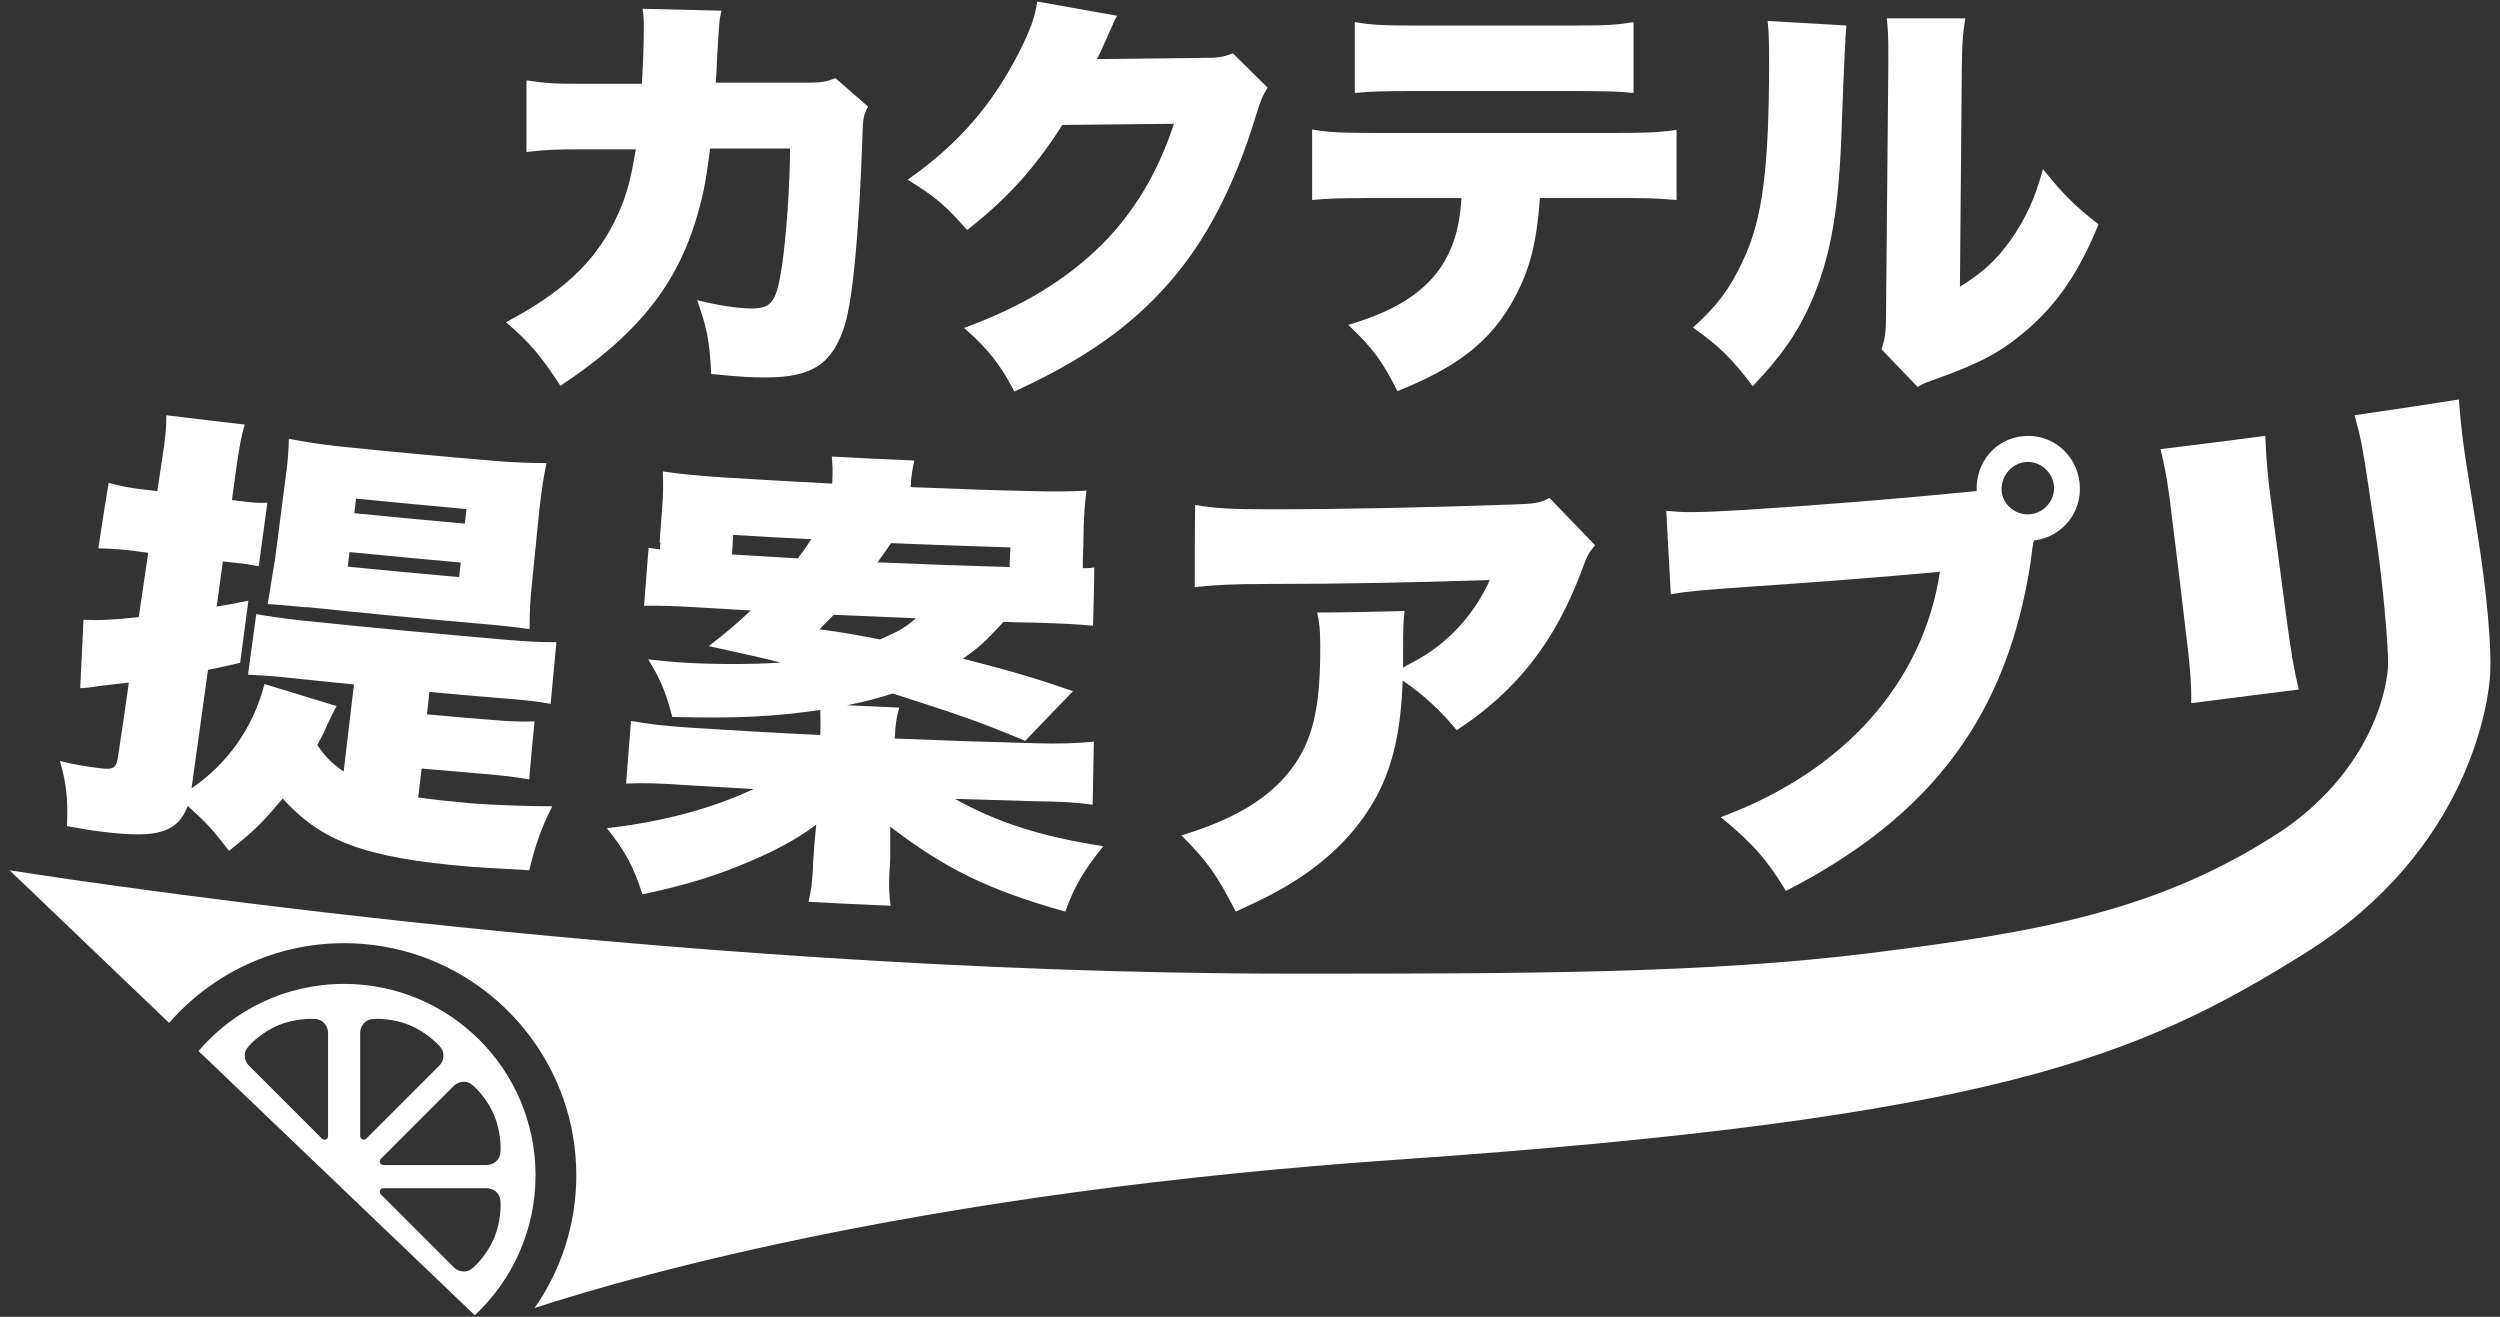
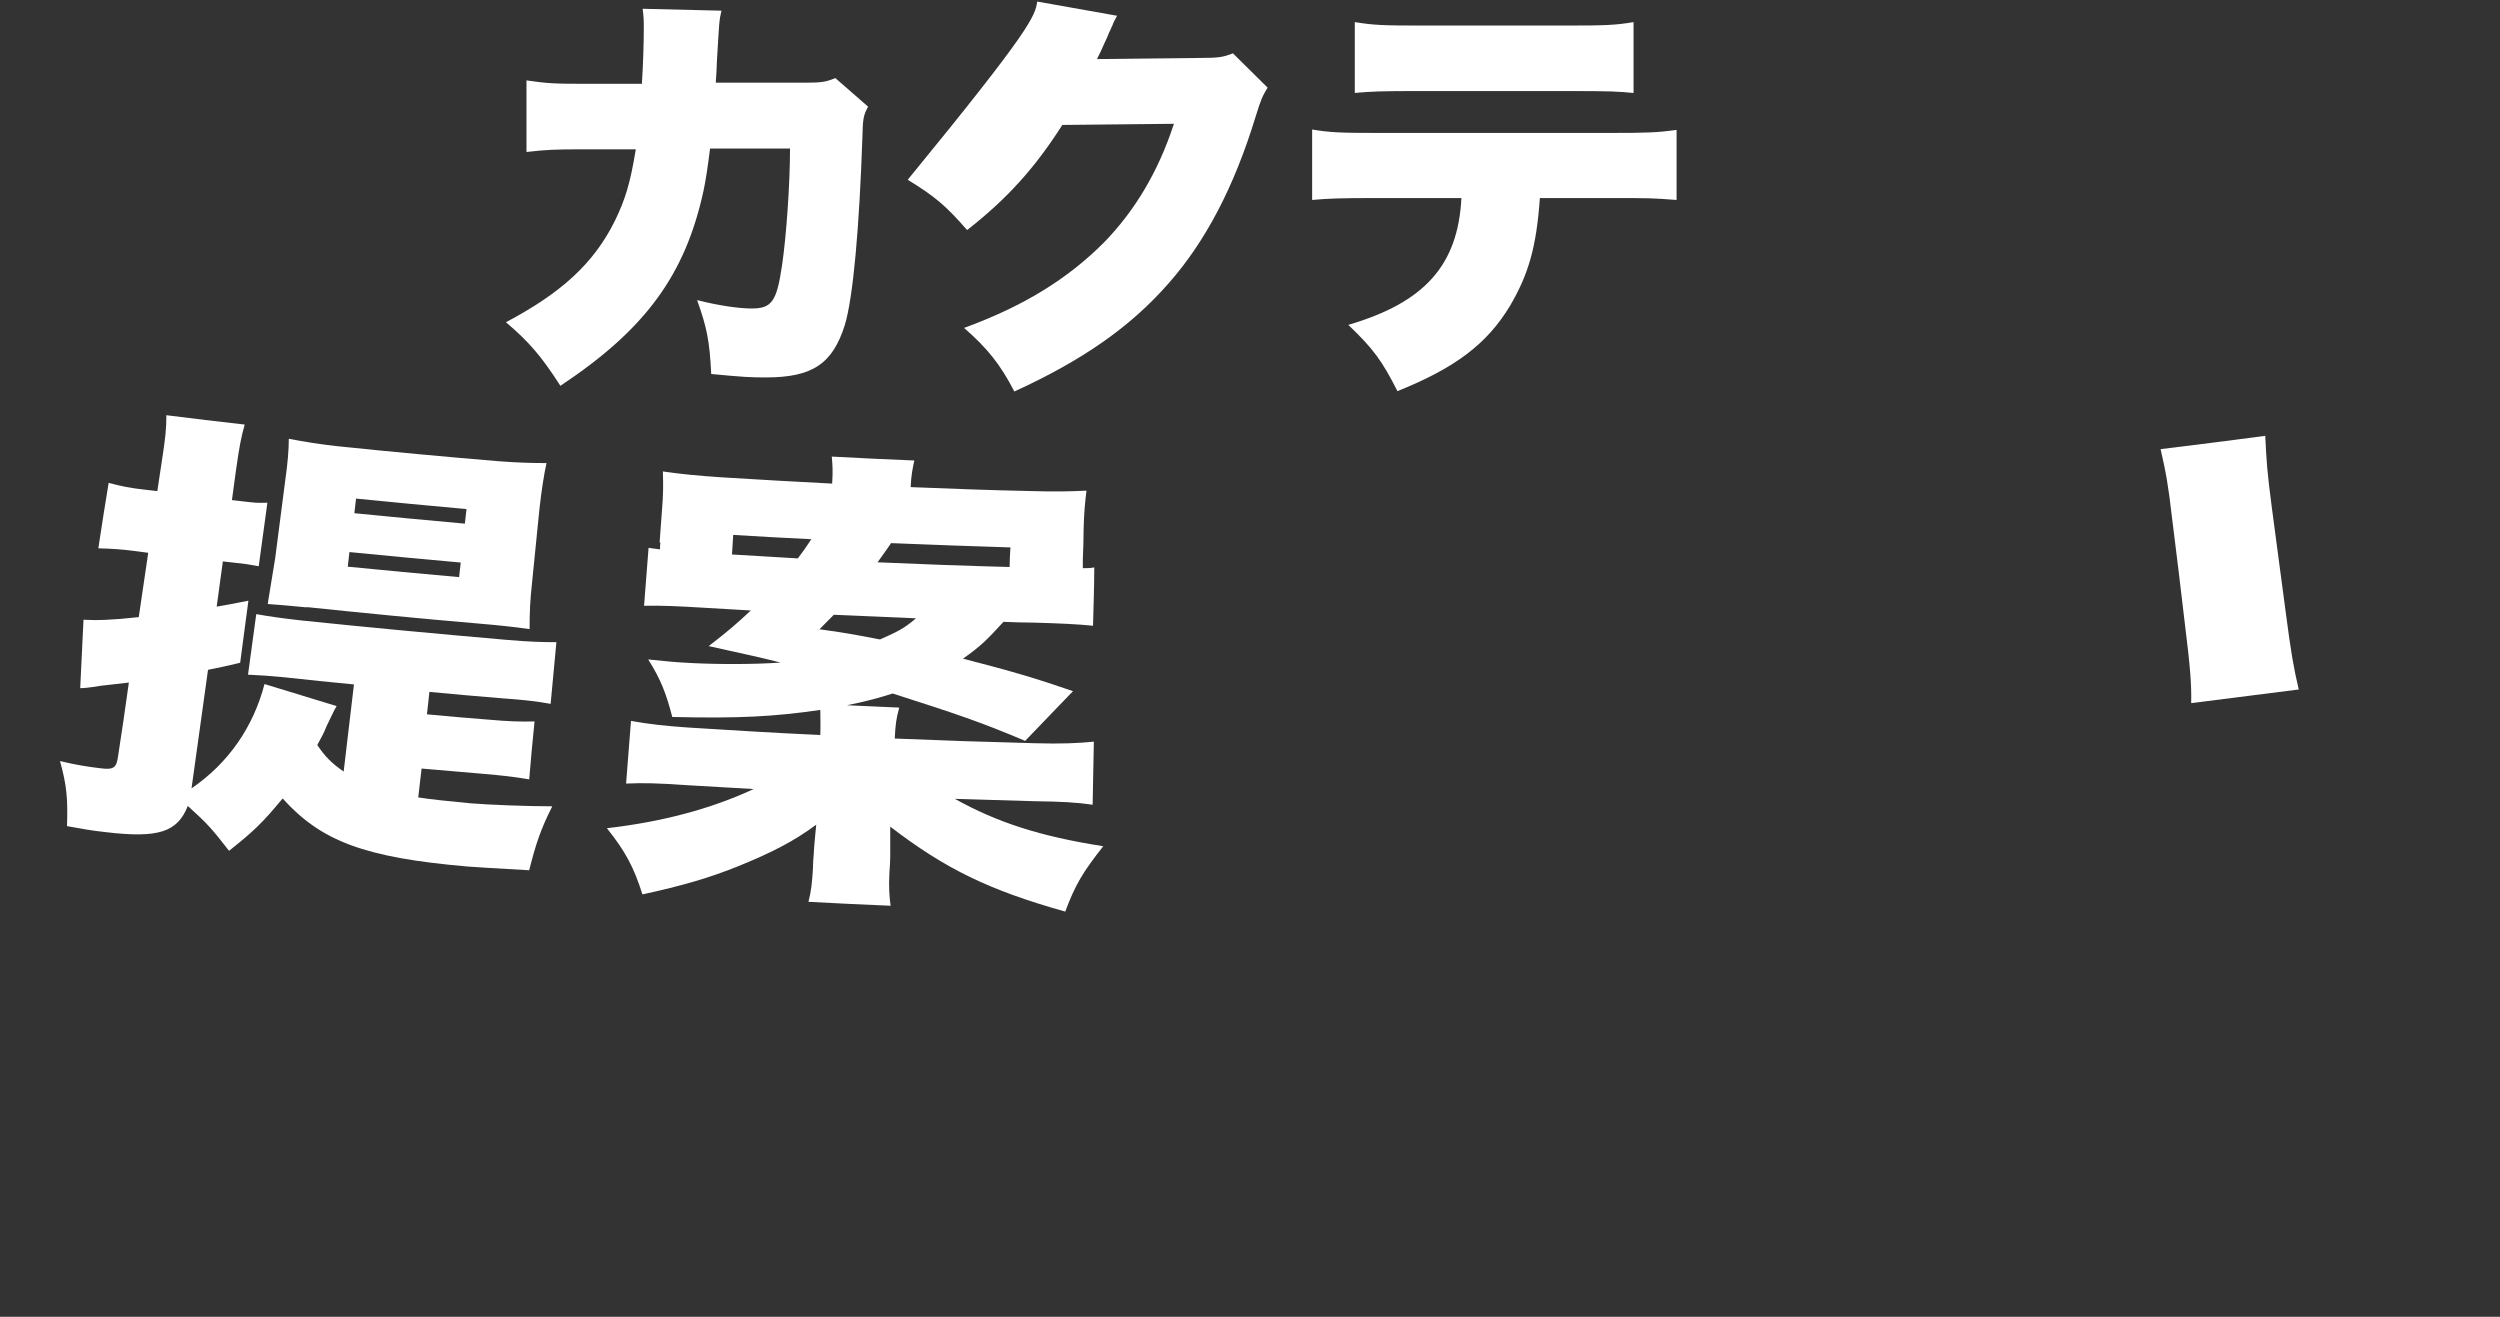
<svg xmlns="http://www.w3.org/2000/svg" width="131" height="69" viewBox="0 0 131 69" fill="none">
  <rect x="0" y="0" width="131" height="69" fill="#333333" stroke="none" />
  <path d="M33.635 4.372C33.695 3.514 33.735 2.236 33.735 1.558C33.735 1.099 33.735 0.919 33.675 0.46L37.806 0.56C37.686 1.059 37.686 1.139 37.566 3.214C37.553 3.613 37.533 3.986 37.506 4.332H42.295C43.014 4.332 43.293 4.292 43.772 4.092L45.488 5.589C45.249 6.028 45.209 6.208 45.189 7.205C45.029 11.895 44.71 15.566 44.271 17.023C43.632 19.059 42.575 19.777 40.14 19.777C39.282 19.777 38.963 19.757 37.267 19.598C37.187 17.841 37.027 17.123 36.528 15.726C37.626 16.006 38.703 16.165 39.382 16.165C40.44 16.165 40.699 15.806 40.978 13.91C41.198 12.434 41.397 9.68 41.397 7.784H37.207C37.087 8.755 36.974 9.487 36.868 9.979C35.91 14.409 33.814 17.263 29.364 20.216C28.367 18.66 27.708 17.901 26.511 16.884C29.424 15.347 31.12 13.79 32.218 11.575C32.757 10.458 33.016 9.66 33.316 7.824H30.562C29.085 7.824 28.626 7.844 27.588 7.964V4.212C28.666 4.372 29.065 4.392 30.622 4.392H33.655L33.635 4.372Z" fill="white" />
-   <path d="M58.539 0.82C58.44 1.019 58.38 1.079 58.28 1.358C58.24 1.418 58.2 1.558 58.12 1.698C58.04 1.917 57.961 2.077 57.921 2.157C57.734 2.582 57.588 2.895 57.482 3.095L62.989 3.035C63.847 3.035 64.087 2.995 64.606 2.795L66.422 4.591C66.162 5.03 66.082 5.17 65.783 6.148C64.665 9.799 63.169 12.653 61.233 14.848C59.238 17.123 56.763 18.859 53.151 20.515C52.433 19.119 51.755 18.261 50.517 17.183C53.63 16.045 55.925 14.629 57.841 12.713C59.457 11.057 60.694 9.001 61.513 6.487L55.666 6.547C54.229 8.802 52.772 10.418 50.677 12.054C49.559 10.777 49.001 10.298 47.564 9.42C50.238 7.525 51.974 5.529 53.411 2.715C53.989 1.578 54.249 0.84 54.349 0.081L58.499 0.82H58.539Z" fill="white" />
+   <path d="M58.539 0.82C58.44 1.019 58.38 1.079 58.28 1.358C58.24 1.418 58.2 1.558 58.12 1.698C58.04 1.917 57.961 2.077 57.921 2.157C57.734 2.582 57.588 2.895 57.482 3.095L62.989 3.035C63.847 3.035 64.087 2.995 64.606 2.795L66.422 4.591C66.162 5.03 66.082 5.17 65.783 6.148C64.665 9.799 63.169 12.653 61.233 14.848C59.238 17.123 56.763 18.859 53.151 20.515C52.433 19.119 51.755 18.261 50.517 17.183C53.63 16.045 55.925 14.629 57.841 12.713C59.457 11.057 60.694 9.001 61.513 6.487L55.666 6.547C54.229 8.802 52.772 10.418 50.677 12.054C49.559 10.777 49.001 10.298 47.564 9.42C53.989 1.578 54.249 0.84 54.349 0.081L58.499 0.82H58.539Z" fill="white" />
  <path d="M80.689 10.378C80.509 12.952 80.09 14.389 79.112 16.046C77.915 18.021 76.259 19.278 73.226 20.495C72.427 18.919 71.969 18.28 70.651 17.023C74.662 15.846 76.399 13.89 76.578 10.378H72.068C70.252 10.378 69.634 10.398 68.756 10.478V6.786C69.694 6.946 70.312 6.966 72.128 6.966H84.361C86.316 6.966 86.855 6.946 87.853 6.806V10.478C86.576 10.378 86.376 10.378 84.421 10.378H80.669H80.689ZM70.991 1.159C71.989 1.319 72.487 1.339 74.403 1.339H82.086C84.121 1.339 84.64 1.319 85.598 1.159V4.871C84.74 4.791 84.401 4.771 82.146 4.771H74.323C72.407 4.771 71.829 4.791 70.991 4.871V1.159Z" fill="white" />
-   <path d="M96.753 1.338C96.7 1.83 96.62 3.527 96.513 6.427C96.374 11.017 95.935 13.451 94.897 15.846C94.179 17.462 93.341 18.659 91.844 20.236C90.726 18.759 90.108 18.16 88.711 17.163C89.968 16.045 90.647 15.127 91.325 13.671C92.363 11.515 92.702 8.802 92.702 3.114C92.702 2.156 92.682 1.658 92.622 1.099L96.773 1.338H96.753ZM102.979 0.979C102.839 1.877 102.819 2.236 102.799 3.533L102.7 15.027C103.877 14.289 104.595 13.651 105.334 12.613C106.132 11.495 106.651 10.358 107.05 8.861C108.147 10.218 108.726 10.797 109.963 11.755C108.965 14.209 107.828 15.906 106.172 17.322C104.855 18.44 103.777 19.019 101.562 19.817C100.943 20.036 100.764 20.096 100.485 20.276L98.589 18.3C98.788 17.721 98.828 17.362 98.828 16.464L98.948 3.473V2.675C98.948 1.977 98.928 1.498 98.868 0.959H102.999L102.979 0.979Z" fill="white" />
  <path d="M21.896 41.78C22.458 41.878 23.625 41.996 24.662 42.094C25.634 42.172 27.622 42.251 28.939 42.251C28.334 43.446 28.075 44.229 27.73 45.601C25.699 45.483 24.964 45.444 24.489 45.405C19.11 44.935 16.841 44.092 14.81 41.839C13.709 43.172 13.255 43.583 12.002 44.582C11.094 43.426 10.943 43.23 9.841 42.231C9.301 43.602 8.308 43.936 5.521 43.602C4.808 43.524 4.376 43.446 3.511 43.289C3.555 41.898 3.511 41.193 3.144 39.88C4.052 40.096 4.592 40.174 5.218 40.252C5.953 40.35 6.104 40.252 6.19 39.606C6.385 38.332 6.579 37.039 6.752 35.766C6.219 35.831 5.708 35.89 5.218 35.942C4.894 36.001 4.851 36.001 4.527 36.04C4.412 36.053 4.304 36.059 4.203 36.059C4.268 34.864 4.311 33.669 4.376 32.474C5.067 32.513 5.866 32.494 7.271 32.337C7.443 31.22 7.595 30.084 7.767 28.967C7.53 28.928 7.271 28.908 7.033 28.869C6.428 28.791 5.931 28.752 5.153 28.732C5.326 27.596 5.499 26.459 5.693 25.303C6.363 25.48 6.838 25.578 7.573 25.656C7.789 25.676 8.027 25.715 8.243 25.735C8.329 25.206 8.394 24.696 8.48 24.167C8.675 22.913 8.718 22.443 8.718 21.757C10.079 21.934 11.462 22.09 12.823 22.247C12.628 22.933 12.542 23.403 12.369 24.618C12.304 25.147 12.218 25.676 12.153 26.205C12.369 26.224 12.607 26.264 12.823 26.283C13.341 26.342 13.449 26.361 14.011 26.342C13.86 27.459 13.709 28.556 13.557 29.672C13.147 29.594 12.801 29.535 12.369 29.496C12.131 29.477 11.915 29.437 11.678 29.418C11.57 30.201 11.462 31.005 11.354 31.788C11.851 31.71 12.218 31.632 13.017 31.475C12.866 32.553 12.736 33.63 12.585 34.727C11.721 34.943 11.527 34.962 10.9 35.099C10.619 37.176 10.317 39.233 10.036 41.31C11.959 39.998 13.276 38.097 13.86 35.844C15.113 36.236 16.387 36.608 17.64 37C17.532 37.157 17.36 37.548 17.1 38.078C16.992 38.371 16.863 38.606 16.625 39.038C17.035 39.645 17.36 39.978 18.008 40.429C18.18 38.9 18.375 37.392 18.548 35.864C17.338 35.746 16.128 35.629 14.918 35.491C14.097 35.413 13.536 35.374 12.996 35.354C13.147 34.296 13.276 33.238 13.428 32.18C14.076 32.298 14.767 32.396 15.804 32.513C19.39 32.886 22.977 33.219 26.584 33.532C27.751 33.63 28.378 33.65 29.155 33.65C29.047 34.727 28.961 35.805 28.853 36.882C28.118 36.745 27.384 36.667 26.282 36.589C25.029 36.491 23.776 36.373 22.501 36.255C22.458 36.647 22.415 37.039 22.372 37.431C23.43 37.529 24.489 37.627 25.547 37.705C26.671 37.803 27.233 37.823 28.01 37.803C27.902 38.822 27.816 39.841 27.73 40.84C26.93 40.703 26.412 40.644 25.288 40.546C24.23 40.448 23.171 40.37 22.091 40.272C22.026 40.762 21.983 41.271 21.918 41.761L21.896 41.78ZM16.085 31.828C15.134 31.73 14.573 31.691 14.033 31.651C14.033 31.553 14.184 30.75 14.421 29.241C14.594 27.909 14.767 26.557 14.94 25.225C15.07 24.324 15.134 23.579 15.134 22.992C15.934 23.148 16.798 23.285 17.705 23.383C20.514 23.677 23.301 23.932 26.109 24.167C27.103 24.245 27.902 24.265 28.637 24.265C28.507 24.853 28.378 25.676 28.27 26.636C28.14 27.929 28.01 29.222 27.881 30.515C27.773 31.514 27.751 32.082 27.751 32.964C26.909 32.846 26.174 32.768 25.029 32.67C22.026 32.415 19.045 32.121 16.042 31.808L16.085 31.828ZM18.548 26.89C20.492 27.086 22.415 27.263 24.359 27.439C24.381 27.184 24.424 26.93 24.446 26.675C22.523 26.499 20.579 26.322 18.656 26.126C18.634 26.381 18.591 26.636 18.569 26.89H18.548ZM18.202 29.692C20.146 29.888 22.091 30.064 24.057 30.241C24.078 29.986 24.122 29.731 24.143 29.477C22.199 29.3 20.255 29.124 18.31 28.928C18.289 29.183 18.245 29.437 18.224 29.692H18.202Z" fill="white" />
  <path d="M34.564 28.419C34.606 27.844 34.649 27.249 34.692 26.674C34.757 25.895 34.757 25.484 34.735 24.705C35.742 24.848 36.578 24.93 37.82 25.012C39.749 25.136 41.677 25.238 43.605 25.341C43.648 24.643 43.627 24.397 43.584 23.925C45.02 24.007 46.477 24.069 47.912 24.13C47.826 24.499 47.741 24.951 47.719 25.525C49.797 25.607 51.876 25.689 53.954 25.73C55.368 25.772 56.054 25.751 56.932 25.71C56.847 26.408 56.804 26.859 56.782 27.721C56.782 28.254 56.761 28.788 56.74 29.322C56.74 29.547 56.74 29.609 56.74 29.773C57.018 29.773 57.104 29.773 57.34 29.732C57.34 30.758 57.297 31.763 57.275 32.789C56.461 32.707 55.604 32.666 54.169 32.625C53.633 32.625 53.119 32.605 52.583 32.584C51.683 33.569 51.362 33.877 50.462 34.513C53.076 35.19 54.19 35.518 56.225 36.216C55.39 37.078 54.554 37.96 53.718 38.822C51.34 37.816 50.162 37.427 46.776 36.339C46.005 36.585 45.405 36.749 44.377 36.955C45.298 36.996 46.198 37.037 47.119 37.078C46.948 37.714 46.926 37.96 46.884 38.699C49.326 38.801 51.769 38.883 54.211 38.945C55.604 38.986 56.483 38.945 57.318 38.863C57.297 39.971 57.275 41.059 57.254 42.167C56.397 42.044 55.647 42.002 54.147 41.982C52.776 41.941 51.404 41.9 50.033 41.859C52.24 43.09 54.511 43.829 57.811 44.342C56.761 45.675 56.354 46.332 55.818 47.768C51.812 46.64 49.54 45.532 46.648 43.316C46.648 43.911 46.648 44.342 46.648 44.896C46.648 45.163 46.627 45.429 46.605 45.717C46.562 46.455 46.605 47.03 46.669 47.461C45.234 47.399 43.798 47.337 42.363 47.255C42.513 46.681 42.556 46.209 42.598 45.511C42.598 45.245 42.62 44.978 42.641 44.732C42.663 44.239 42.727 43.706 42.77 43.213C41.613 44.075 40.413 44.691 38.635 45.409C37.156 46.004 35.742 46.414 33.664 46.866C33.214 45.45 32.785 44.629 31.8 43.398C34.671 43.069 37.242 42.392 39.492 41.346C38.313 41.284 37.135 41.202 35.956 41.141C34.478 41.038 33.707 41.017 32.807 41.059C32.892 39.971 32.978 38.863 33.064 37.776C33.985 37.94 34.842 38.042 36.085 38.124C38.377 38.268 40.691 38.412 42.984 38.514C43.005 37.94 42.984 37.673 42.984 37.201C40.563 37.55 38.742 37.652 35.228 37.57C34.907 36.339 34.628 35.6 33.964 34.554C34.757 34.636 35.356 34.697 35.785 34.718C37.349 34.821 39.492 34.821 40.906 34.718C40.163 34.527 38.906 34.239 37.135 33.856C38.227 33.015 38.592 32.687 39.342 31.989C38.528 31.948 37.692 31.886 36.878 31.845C35.528 31.763 34.628 31.722 33.749 31.743C33.835 30.737 33.899 29.711 33.985 28.706C34.242 28.747 34.306 28.747 34.585 28.788C34.585 28.665 34.585 28.562 34.606 28.439L34.564 28.419ZM41.806 29.26C42.084 28.89 42.234 28.685 42.513 28.254C41.141 28.193 39.792 28.111 38.42 28.029C38.399 28.378 38.377 28.726 38.356 29.055C39.513 29.116 40.649 29.198 41.806 29.26ZM43.691 32.215C43.413 32.502 43.306 32.605 42.941 32.974C44.312 33.159 44.827 33.261 46.112 33.507C46.991 33.117 47.355 32.953 47.998 32.399C46.562 32.338 45.127 32.276 43.691 32.215ZM52.904 29.711C52.904 29.363 52.926 29.014 52.947 28.685C50.869 28.624 48.791 28.542 46.691 28.46C46.391 28.911 46.241 29.096 45.984 29.465C48.298 29.568 50.59 29.65 52.904 29.711Z" fill="white" />
-   <path d="M83.584 28.572C83.245 28.981 83.165 29.104 82.886 29.883C81.492 33.632 79.46 36.214 76.332 38.262C75.435 37.176 74.599 36.419 73.503 35.66C73.403 38.221 73.025 40.024 72.168 41.663C71.331 43.241 70.036 44.675 68.303 45.863C67.267 46.56 66.41 47.011 64.757 47.769C63.741 45.822 63.342 45.228 61.908 43.773C64.677 42.934 66.47 41.848 67.626 40.352C68.801 38.816 69.2 37.074 69.18 33.796C69.18 33.017 69.14 32.649 69.02 32.096C70.554 32.096 72.068 32.055 73.602 32.014C73.543 32.505 73.523 32.731 73.523 34.124C73.523 34.144 73.523 34.739 73.523 34.984C73.616 34.916 73.802 34.814 74.081 34.677C75.854 33.735 77.248 32.218 78.065 30.395C74.2 30.518 70.335 30.6 66.47 30.6C64.617 30.6 63.781 30.641 62.605 30.764C62.605 29.33 62.605 27.896 62.625 26.461C63.741 26.646 64.557 26.687 66.53 26.687C70.734 26.687 74.937 26.584 79.141 26.441C80.496 26.4 80.655 26.359 81.193 26.093C81.99 26.912 82.767 27.732 83.564 28.551L83.584 28.572Z" fill="white" />
-   <path d="M106.533 28.404C106.533 28.404 106.533 28.465 106.533 28.505C106.533 28.606 106.493 28.687 106.493 28.748C106.473 28.971 106.433 29.173 106.414 29.396C105.204 37.352 101.356 42.697 93.58 46.685C92.648 45.126 91.894 44.235 90.168 42.818C96.694 40.409 100.78 35.712 101.653 29.963C98.281 30.266 94.909 30.53 91.537 30.752C88.978 30.934 88.383 30.995 87.55 31.137C87.471 29.679 87.391 28.222 87.312 26.764C88.225 26.865 88.899 26.865 91.359 26.724C95.445 26.46 99.511 26.137 103.577 25.732C103.518 24.234 104.549 22.999 105.997 22.857C107.485 22.695 108.814 23.788 108.972 25.306C109.131 26.825 108.08 28.141 106.572 28.323C106.572 28.363 106.572 28.384 106.572 28.424L106.533 28.404ZM104.886 25.732C104.946 26.46 105.64 27.027 106.394 26.946C107.147 26.865 107.703 26.177 107.624 25.448C107.544 24.699 106.87 24.132 106.116 24.213C105.382 24.294 104.827 24.983 104.886 25.732Z" fill="white" />
  <path d="M118.699 22.841C118.764 24.142 118.786 24.64 119.046 26.613C119.284 28.455 119.544 30.319 119.783 32.162C120.043 34.156 120.195 35.045 120.455 36.129C118.591 36.367 116.705 36.605 114.819 36.844C114.841 35.825 114.754 34.828 114.494 32.747C114.277 30.904 114.06 29.062 113.822 27.198C113.627 25.485 113.497 24.749 113.215 23.535C115.036 23.318 116.857 23.079 118.677 22.841H118.699Z" fill="white" />
-   <path fill-rule="evenodd" clip-rule="evenodd" d="M124.552 28.456C124.854 30.57 125.137 33.679 125.137 34.763C125.137 35.847 124.425 40.132 119.718 43.434C113.215 47.769 106.712 48.852 98.042 49.936C89.372 51.02 79.807 51.02 67.696 51.02C34.098 51.02 0.5 45.601 0.5 45.601L8.861 53.599C11.093 51.04 14.376 49.422 18.029 49.422C20.84 49.422 23.432 50.378 25.494 51.982C26.292 52.607 27.014 53.325 27.635 54.124C29.243 56.185 30.198 58.776 30.198 61.588C30.198 64.17 29.39 66.567 28.012 68.539C33.739 66.674 48.938 62.442 73.115 60.774C104.545 58.607 112.131 55.355 120.802 49.936C129.472 44.517 130.421 36.638 130.488 35.288C130.556 33.939 130.331 31.174 129.819 27.957L129.299 24.706C129.017 22.928 128.974 22.516 128.843 20.934L128.755 20.948C126.964 21.225 125.172 21.502 123.381 21.758C123.706 22.928 123.815 23.513 124.118 25.551C124.196 26.051 124.268 26.545 124.34 27.039L124.34 27.04L124.341 27.041L124.341 27.042L124.341 27.043C124.409 27.512 124.478 27.981 124.552 28.456ZM24.878 68.919C26.837 67.088 28.062 64.481 28.062 61.587C28.062 56.047 23.571 51.556 18.03 51.556C14.977 51.556 12.242 52.92 10.402 55.073L24.878 68.919ZM19.195 59.664C19.141 59.718 19.059 59.734 18.989 59.705C18.919 59.676 18.873 59.607 18.873 59.531V54.127C18.873 53.902 18.974 53.688 19.148 53.545C19.321 53.402 19.537 53.387 19.772 53.387C19.772 53.387 20.619 53.367 21.469 53.719C22.319 54.071 22.903 54.685 22.903 54.685C23.085 54.856 23.211 55.013 23.233 55.237C23.254 55.462 23.175 55.684 23.015 55.843L19.195 59.664ZM20.088 61.048C20.012 61.048 19.943 61.002 19.914 60.932C19.884 60.861 19.901 60.78 19.955 60.727L23.775 56.905C23.935 56.746 24.157 56.667 24.382 56.688C24.606 56.71 24.769 56.852 24.934 57.018C24.934 57.018 25.548 57.603 25.9 58.453C26.252 59.302 26.232 60.149 26.232 60.149C26.238 60.399 26.217 60.599 26.074 60.774C25.931 60.947 25.717 61.048 25.491 61.048H20.088ZM25.491 62.261C25.717 62.261 25.931 62.361 26.074 62.535C26.217 62.709 26.232 62.925 26.232 63.16C26.232 63.16 26.252 64.007 25.9 64.856C25.548 65.706 24.934 66.291 24.934 66.291C24.763 66.472 24.606 66.599 24.381 66.621C24.157 66.642 23.935 66.562 23.775 66.403L19.955 62.582C19.901 62.529 19.885 62.448 19.914 62.377C19.943 62.307 20.012 62.261 20.088 62.261H25.491ZM16.868 59.664C16.922 59.718 17.003 59.734 17.074 59.705C17.144 59.675 17.19 59.606 17.19 59.53V54.127C17.19 53.902 17.089 53.688 16.915 53.545C16.741 53.401 16.542 53.38 16.291 53.387C16.291 53.387 15.444 53.367 14.594 53.719C13.745 54.071 13.159 54.684 13.159 54.684C12.993 54.85 12.852 55.013 12.83 55.237C12.808 55.462 12.888 55.684 13.047 55.843L16.868 59.664Z" fill="white" />
</svg>